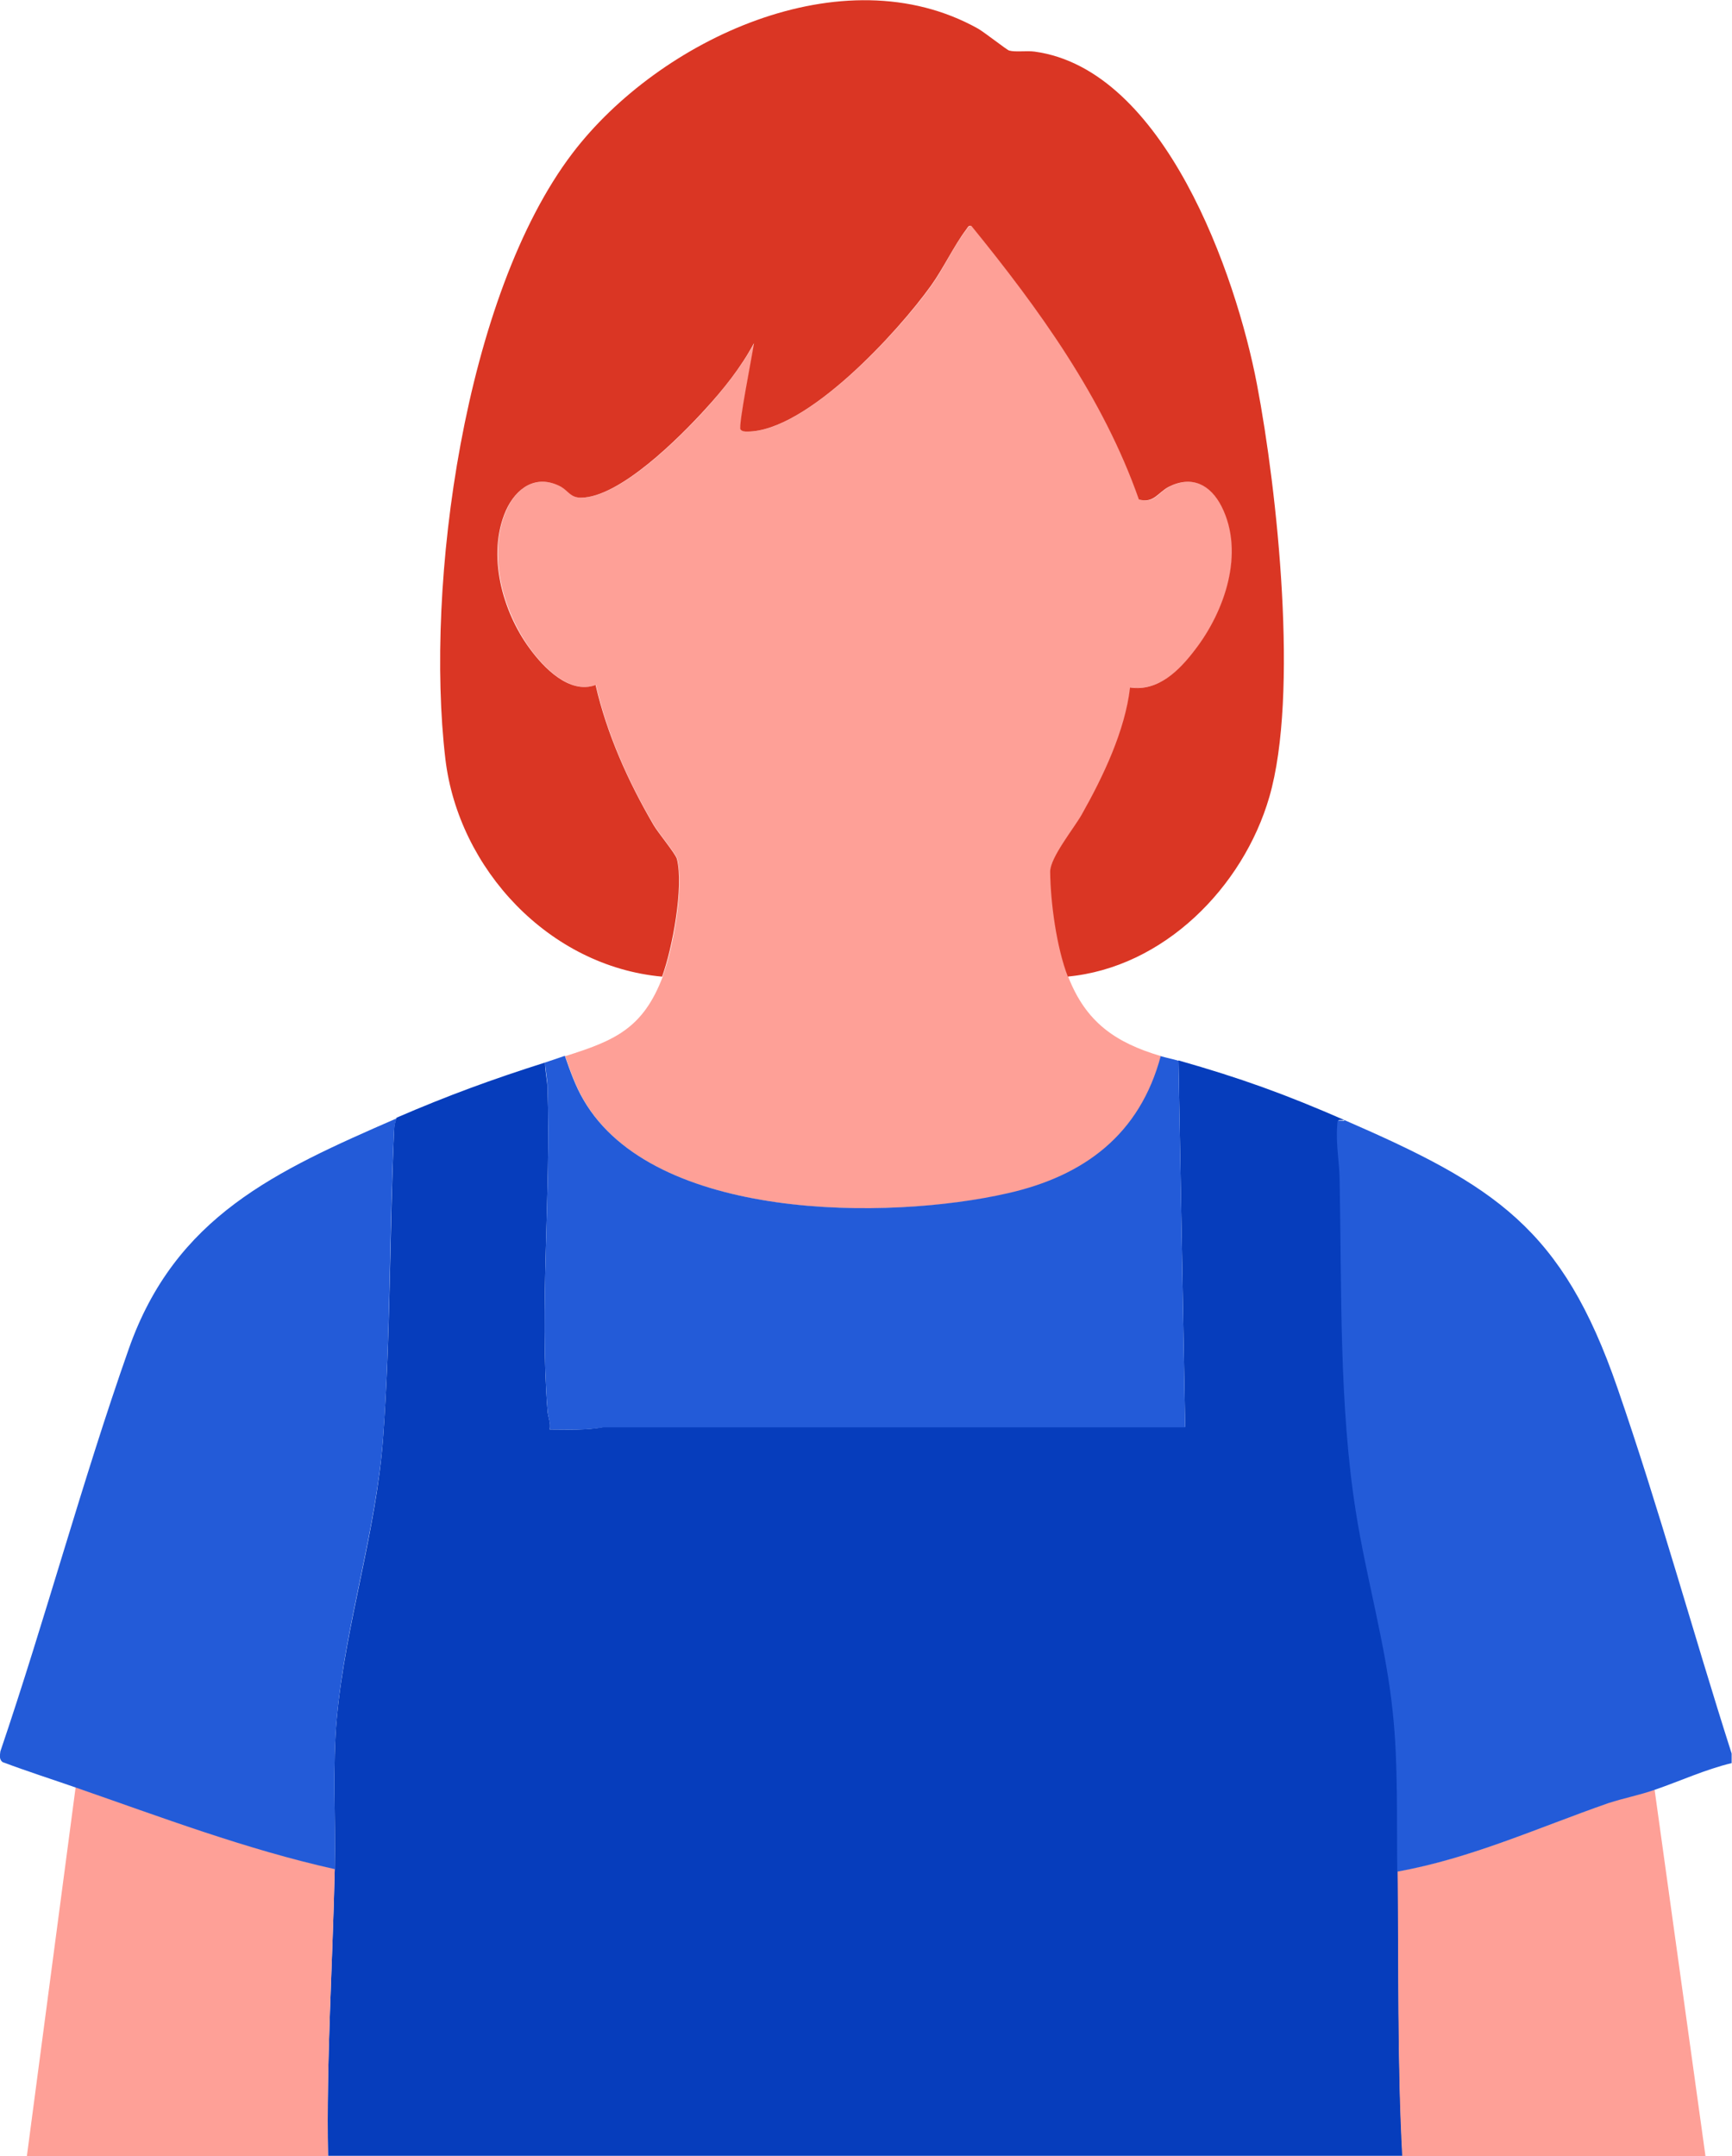
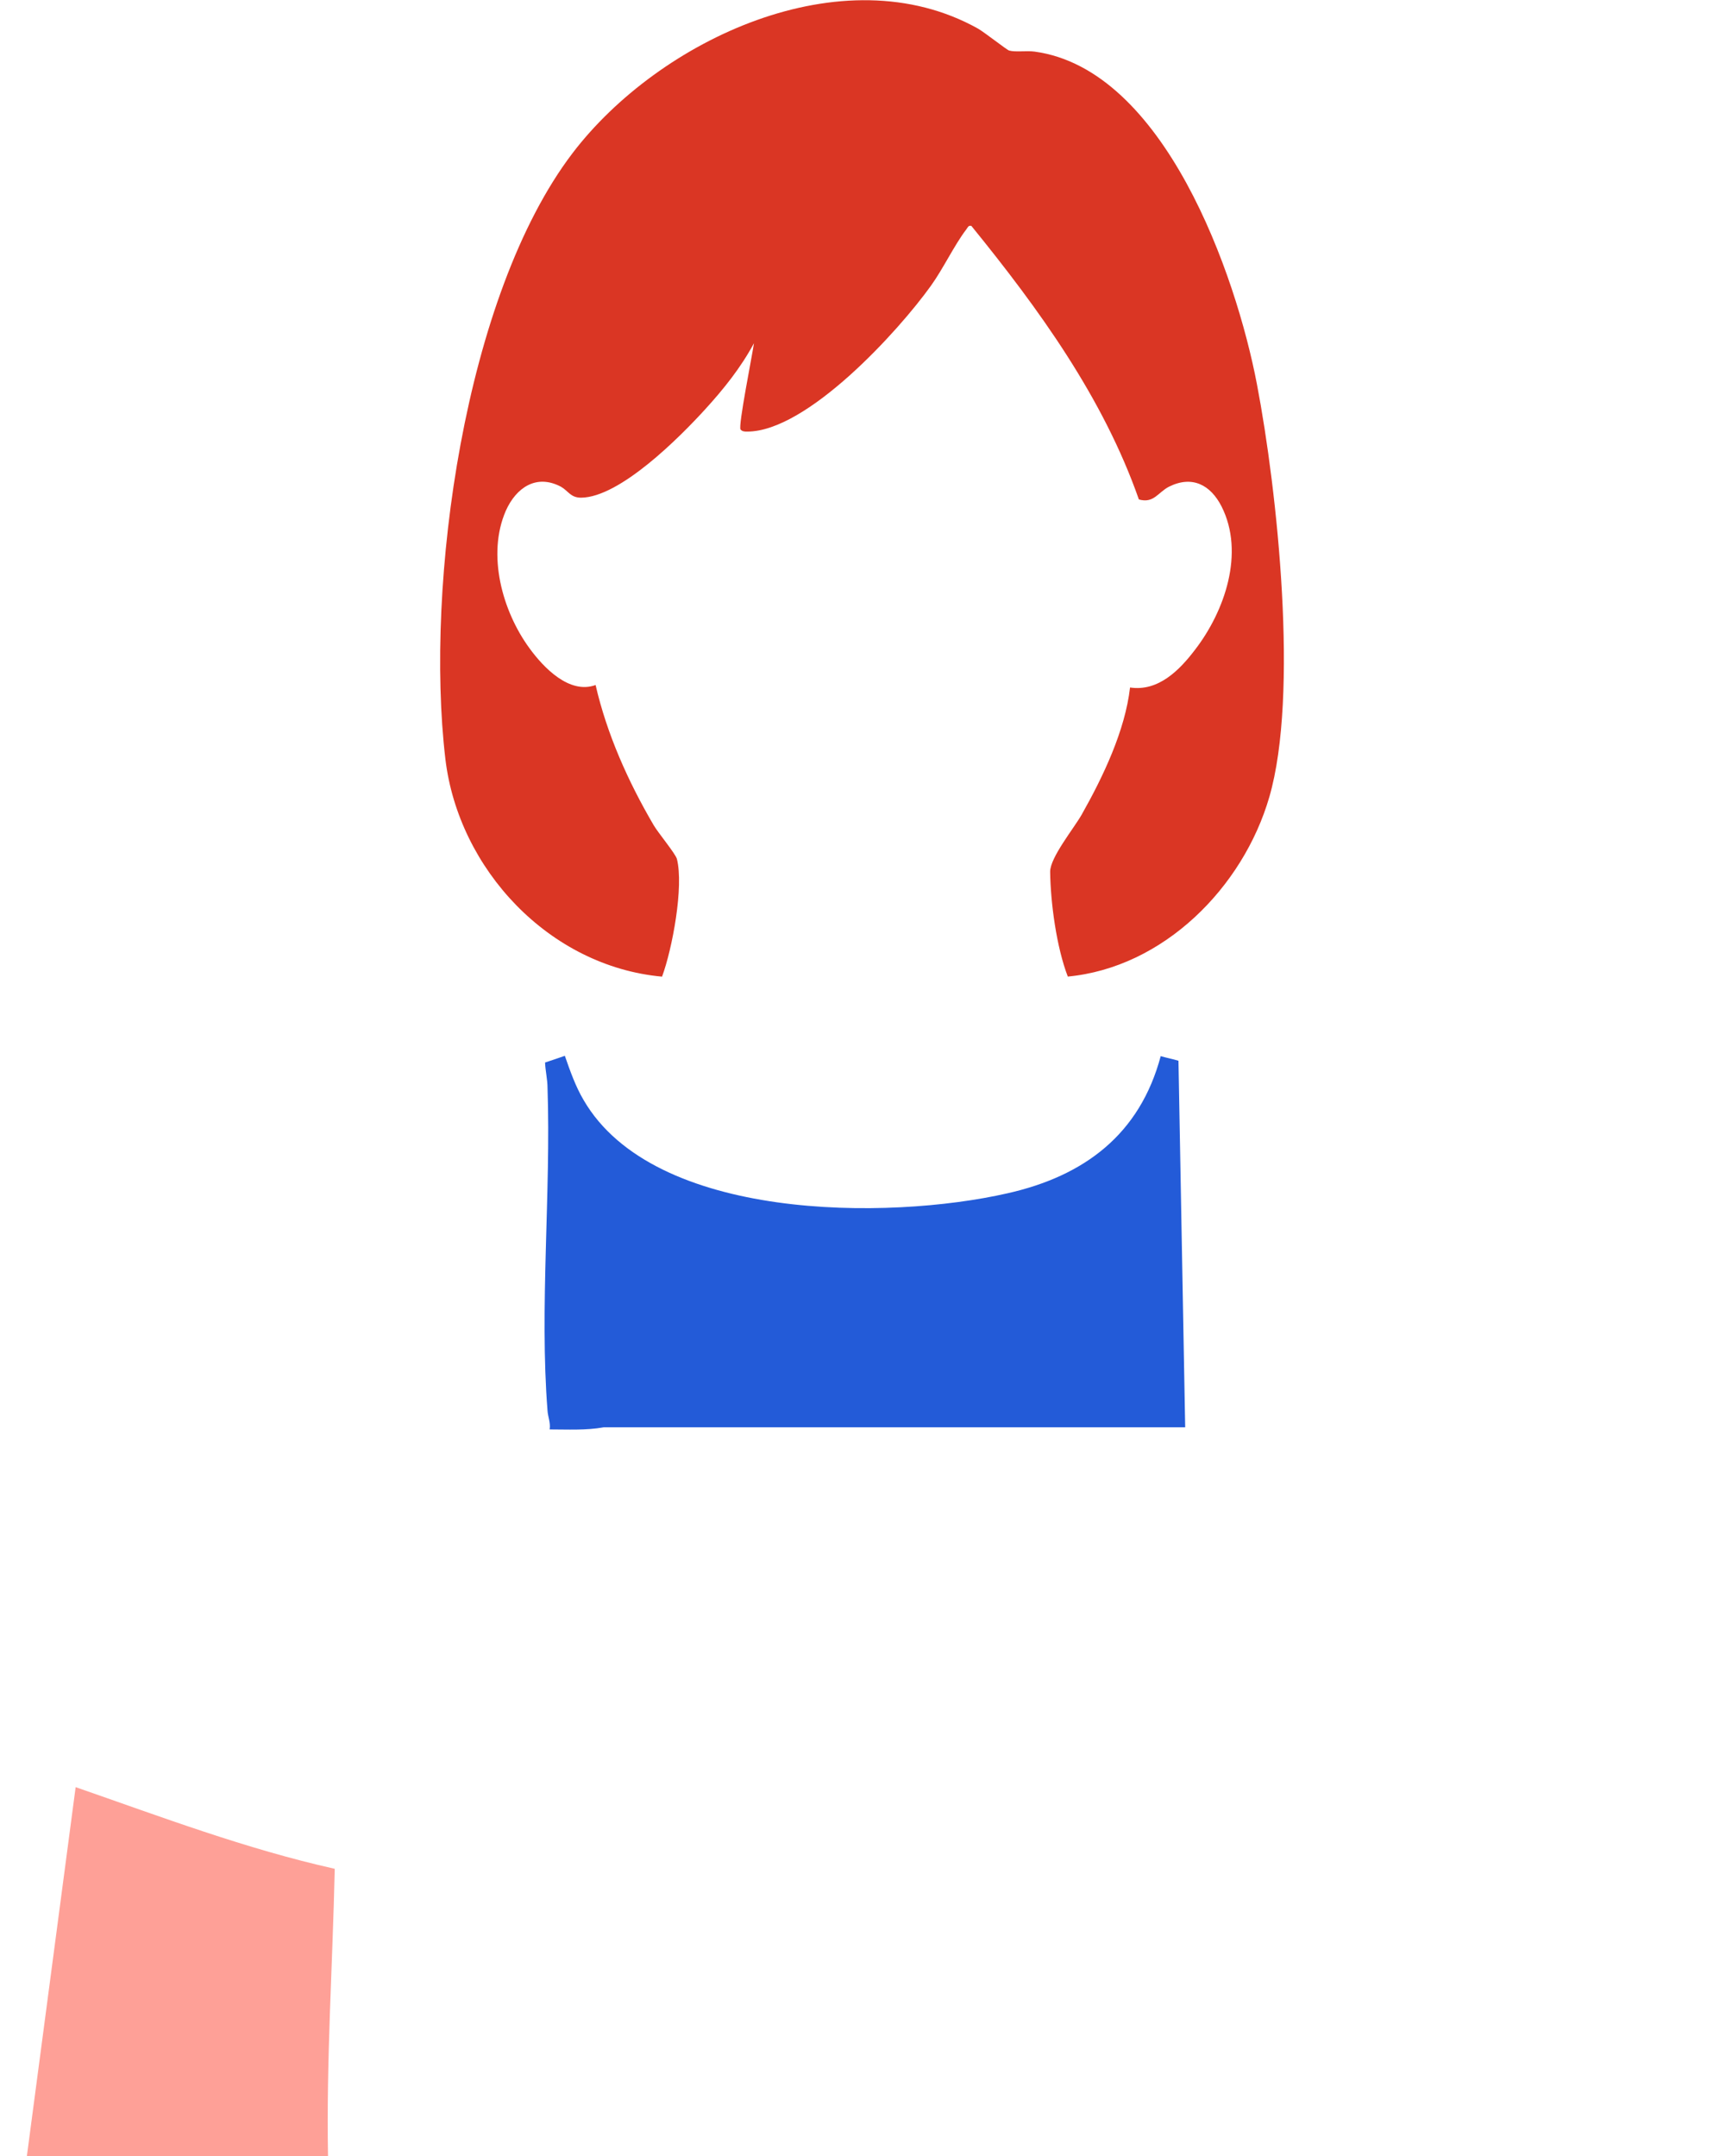
<svg xmlns="http://www.w3.org/2000/svg" id="_レイヤー_1" data-name="レイヤー_1" version="1.1" viewBox="0 0 49 61">
  <defs>
    <style>
      .st0 {
        fill: #063dbc;
      }

      .st1 {
        fill: #fea097;
      }

      .st2 {
        fill: #235bd8;
      }

      .st3 {
        fill: #da3624;
      }
    </style>
  </defs>
-   <path class="st0" d="M38.04,31.69c-.22,0-.17-.04-.19.15-.04.54.06,1.06.07,1.56.06,3.05-.02,6.35.46,9.36.3,1.86.85,3.79,1.04,5.64.15,1.48.11,3.04.13,4.53.03,2.69-.02,5.38.13,8.06H9.28c-.05-2.72.13-5.41.19-8.12.03-1.42-.07-2.86.06-4.28.25-2.67,1.12-5.27,1.31-7.94.21-2.87.18-5.82.31-8.69,0-.12.03-.23.07-.34,1.46-.63,2.69-1.08,4.2-1.56,0,.24.06.48.07.72.1,2.96-.23,6.22,0,9.13.01.17.1.35.06.53.51,0,1.03.03,1.53-.07h16.45s-.19-10.37-.19-10.37c1.76.5,3.03.96,4.7,1.69h0Z" />
-   <path class="st1" d="M46.81,50.63l1.44,10.37h-8.58c-.14-2.68-.1-5.37-.13-8.06,2.08-.37,4.01-1.25,5.98-1.94.42-.15.88-.24,1.29-.37Z" />
  <path class="st1" d="M9.47,52.88c-.06,2.72-.24,5.4-.19,8.12H.76l1.38-10.44c2.42.84,4.82,1.75,7.33,2.31h0Z" />
-   <path class="st1" d="M18.74,27.63c.3-.77.62-2.55.42-3.33-.04-.15-.54-.75-.66-.96-.72-1.22-1.32-2.57-1.64-3.96-.74.27-1.47-.49-1.87-1.04-.76-1.06-1.21-2.65-.67-3.89.28-.65.85-1.05,1.56-.68.21.11.27.31.57.31,1.1-.01,2.79-1.71,3.51-2.5.52-.58,1.01-1.19,1.38-1.87-.04.3-.45,2.34-.38,2.44.05.06.12.06.19.06,1.68,0,4.27-2.83,5.2-4.13.35-.49.64-1.13.99-1.58.04-.05.06-.12.15-.11,1.9,2.35,3.73,4.86,4.74,7.74.42.13.54-.2.85-.36.66-.33,1.18-.05,1.49.56.66,1.31.09,2.95-.75,4.05-.44.58-1.04,1.18-1.84,1.07-.14,1.23-.76,2.53-1.37,3.6-.23.4-.9,1.21-.89,1.61.02.88.19,2.15.5,2.97.5,1.29,1.34,1.87,2.63,2.25-.59,2.23-2.15,3.4-4.34,3.89-3.37.76-10,.79-11.99-2.64-.23-.39-.38-.82-.53-1.25,1.4-.44,2.2-.78,2.76-2.25Z" />
  <path class="st3" d="M30.21,27.63c-.32-.83-.49-2.09-.5-2.97,0-.4.66-1.21.89-1.61.61-1.08,1.23-2.38,1.37-3.6.8.12,1.4-.49,1.84-1.07.84-1.09,1.41-2.74.75-4.05-.31-.61-.83-.89-1.49-.56-.31.16-.43.48-.85.36-1.01-2.88-2.83-5.39-4.74-7.74-.09-.02-.1.05-.15.11-.34.45-.64,1.09-.99,1.58-.93,1.3-3.51,4.13-5.2,4.13-.07,0-.14,0-.19-.06-.07-.1.34-2.14.38-2.44-.37.69-.86,1.3-1.38,1.87-.72.79-2.41,2.49-3.51,2.5-.3,0-.36-.19-.57-.31-.7-.37-1.27.03-1.56.68-.54,1.24-.1,2.84.67,3.89.4.55,1.13,1.31,1.87,1.04.32,1.39.92,2.73,1.64,3.96.12.21.62.81.66.96.2.78-.13,2.55-.42,3.33-3.19-.29-5.76-3.04-6.13-6.16-.58-4.93.53-13.11,3.6-17.14,2.44-3.2,7.64-5.66,11.47-3.52.19.11.81.6.88.62.18.05.49,0,.72.03,3.67.5,5.7,6.31,6.29,9.41.58,3.03,1.19,8.79.35,11.68-.74,2.55-2.99,4.83-5.72,5.08h0Z" />
-   <path class="st2" d="M38.04,31.69c4.25,1.85,6.16,3.05,7.72,7.58,1.18,3.41,2.13,6.9,3.23,10.34v.27c-.75.18-1.46.51-2.19.76-.4.14-.86.23-1.29.37-1.98.69-3.9,1.57-5.98,1.94-.02-1.49.03-3.06-.13-4.53-.19-1.86-.75-3.79-1.04-5.64-.48-3.01-.4-6.3-.46-9.36,0-.51-.11-1.02-.07-1.56.02-.19-.03-.16.19-.15h0Z" />
-   <path class="st2" d="M11.22,31.63c-.04.11-.06.22-.07.34-.14,2.87-.1,5.82-.31,8.69-.2,2.67-1.07,5.27-1.31,7.94-.13,1.42-.03,2.86-.06,4.28-2.51-.56-4.91-1.47-7.33-2.31-.69-.24-1.38-.46-2.07-.72-.1-.08-.07-.2-.06-.3,1.28-3.77,2.31-7.63,3.63-11.38,1.32-3.76,4.16-5.04,7.58-6.53h0Z" />
  <path class="st2" d="M32.84,29.88c.17.05.34.08.5.13l.19,10.37h-16.45c-.51.09-1.02.06-1.53.06.03-.19-.05-.36-.06-.53-.23-2.91.1-6.17,0-9.13,0-.24-.06-.48-.07-.72.19-.06.38-.13.56-.19.15.43.3.86.53,1.25,1.99,3.43,8.61,3.41,11.99,2.64,2.18-.49,3.75-1.67,4.34-3.89h0Z" />
</svg>